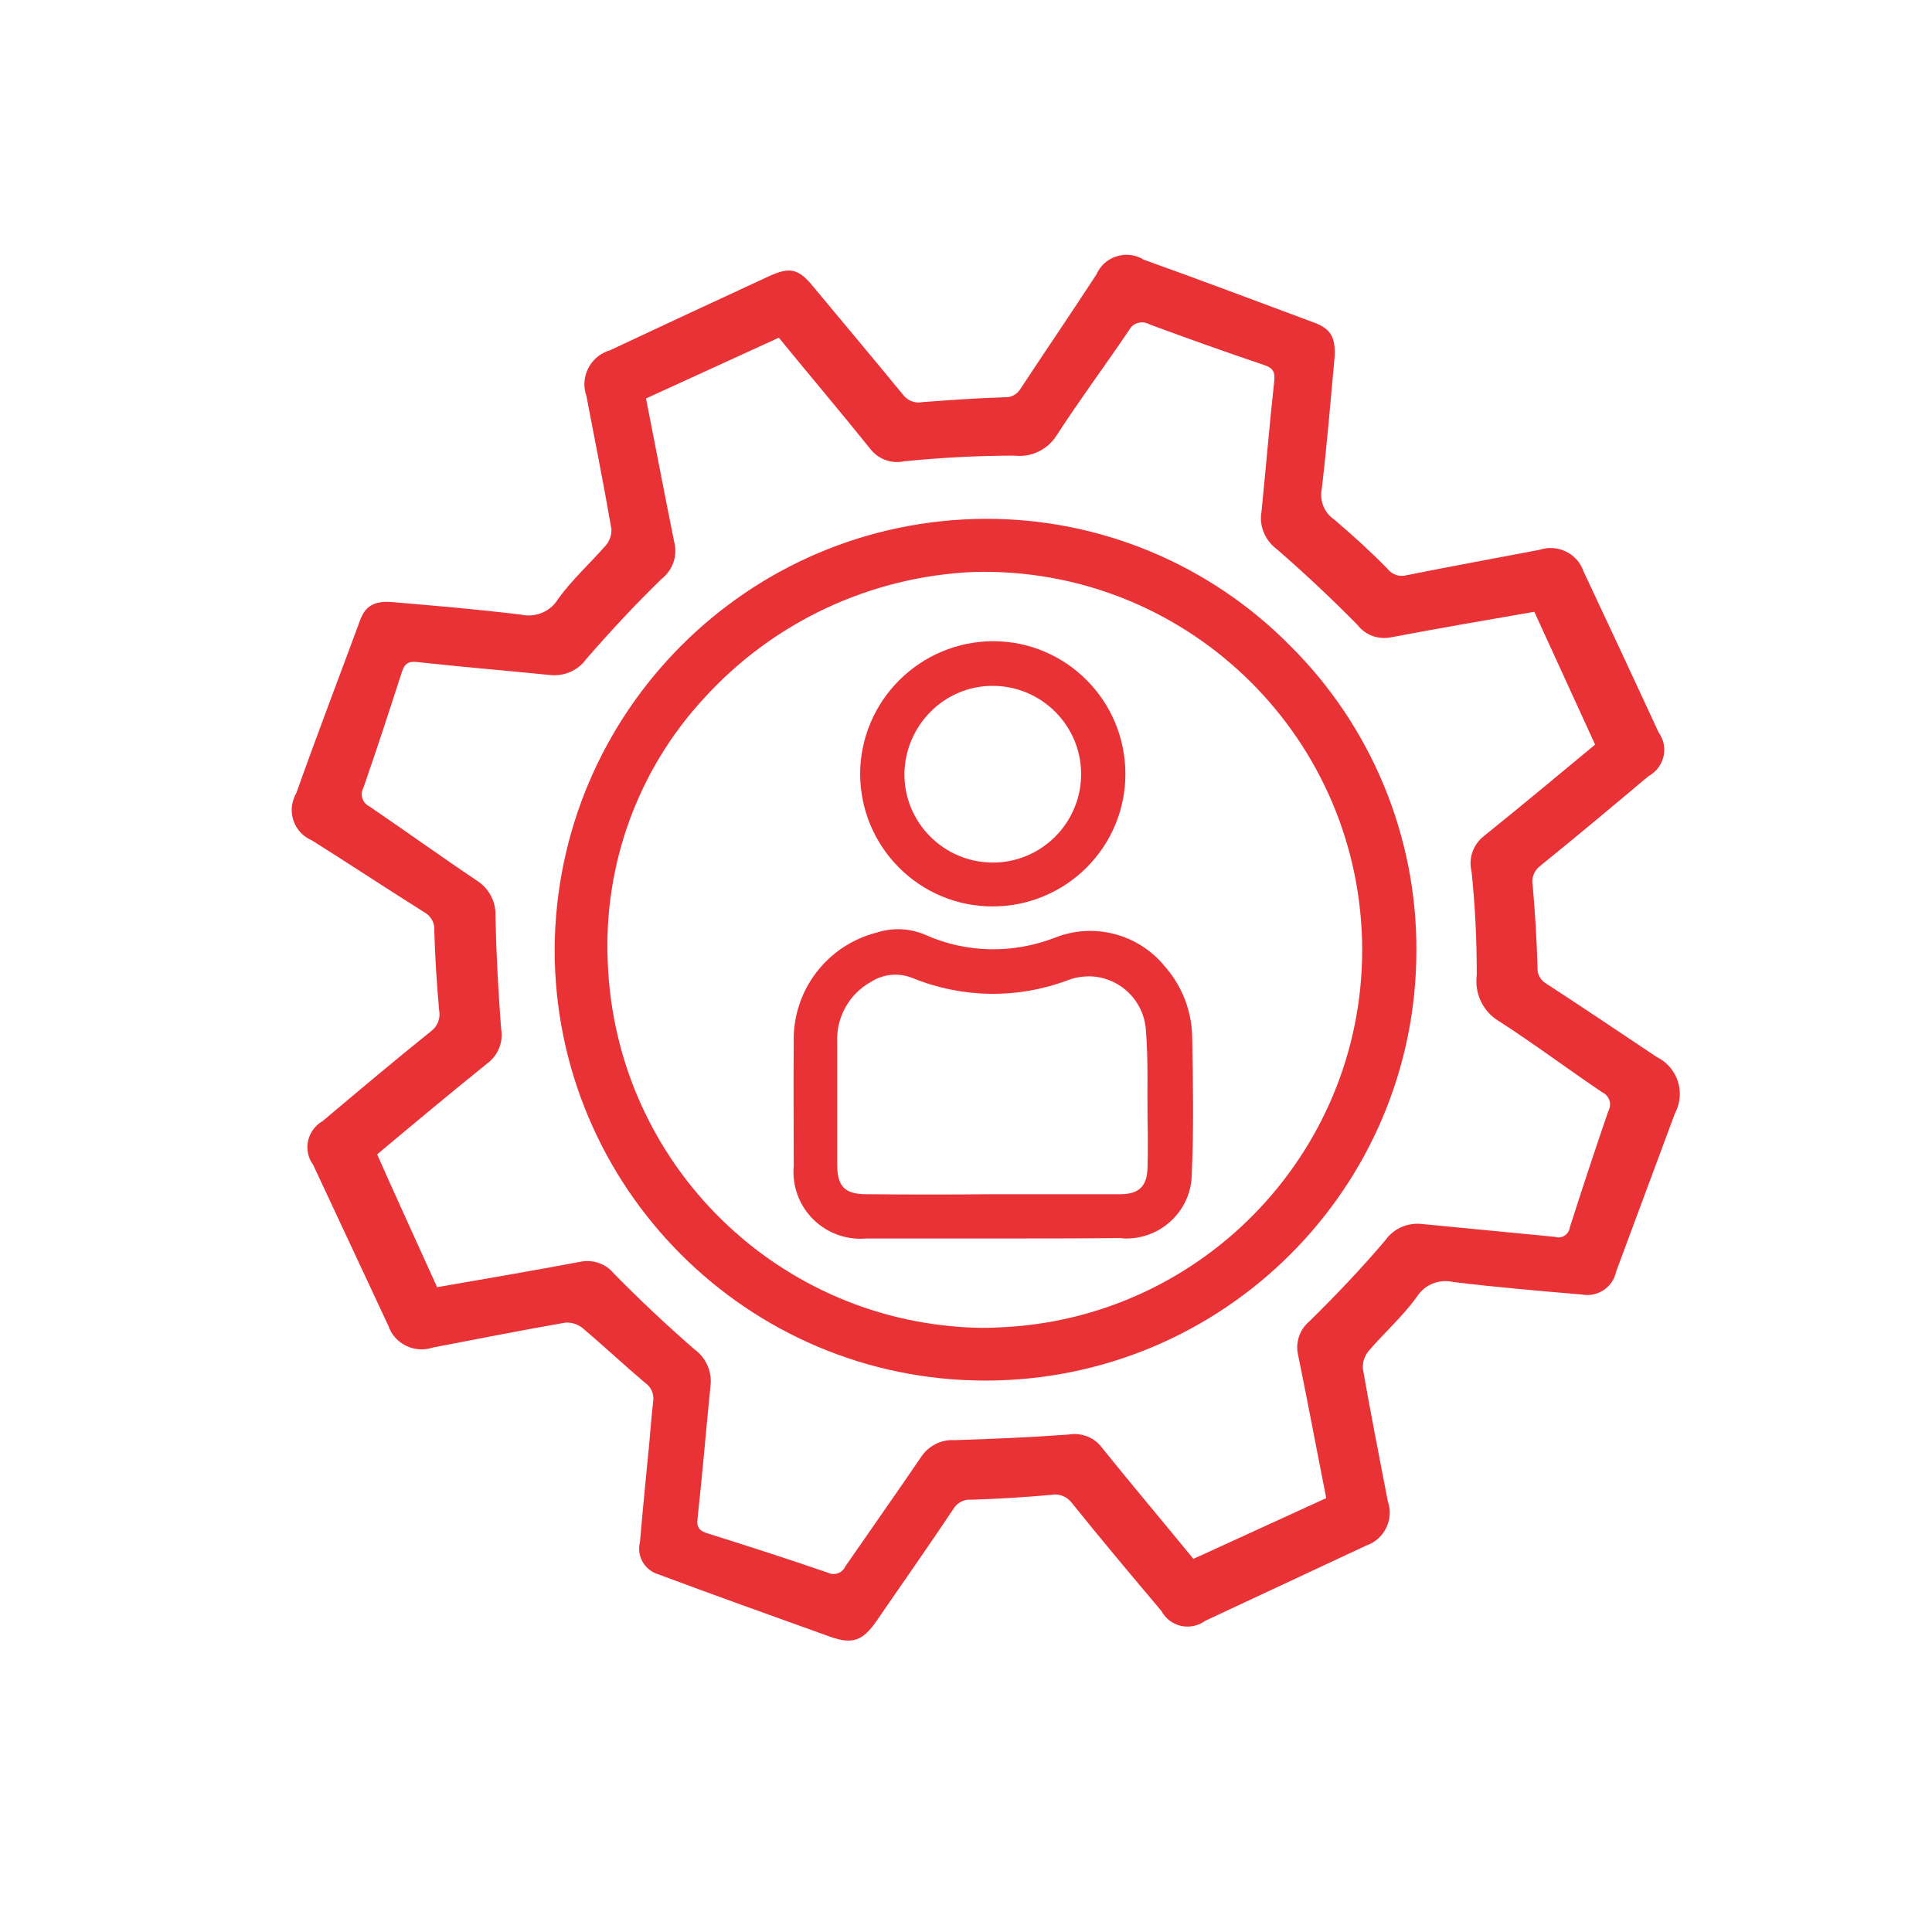
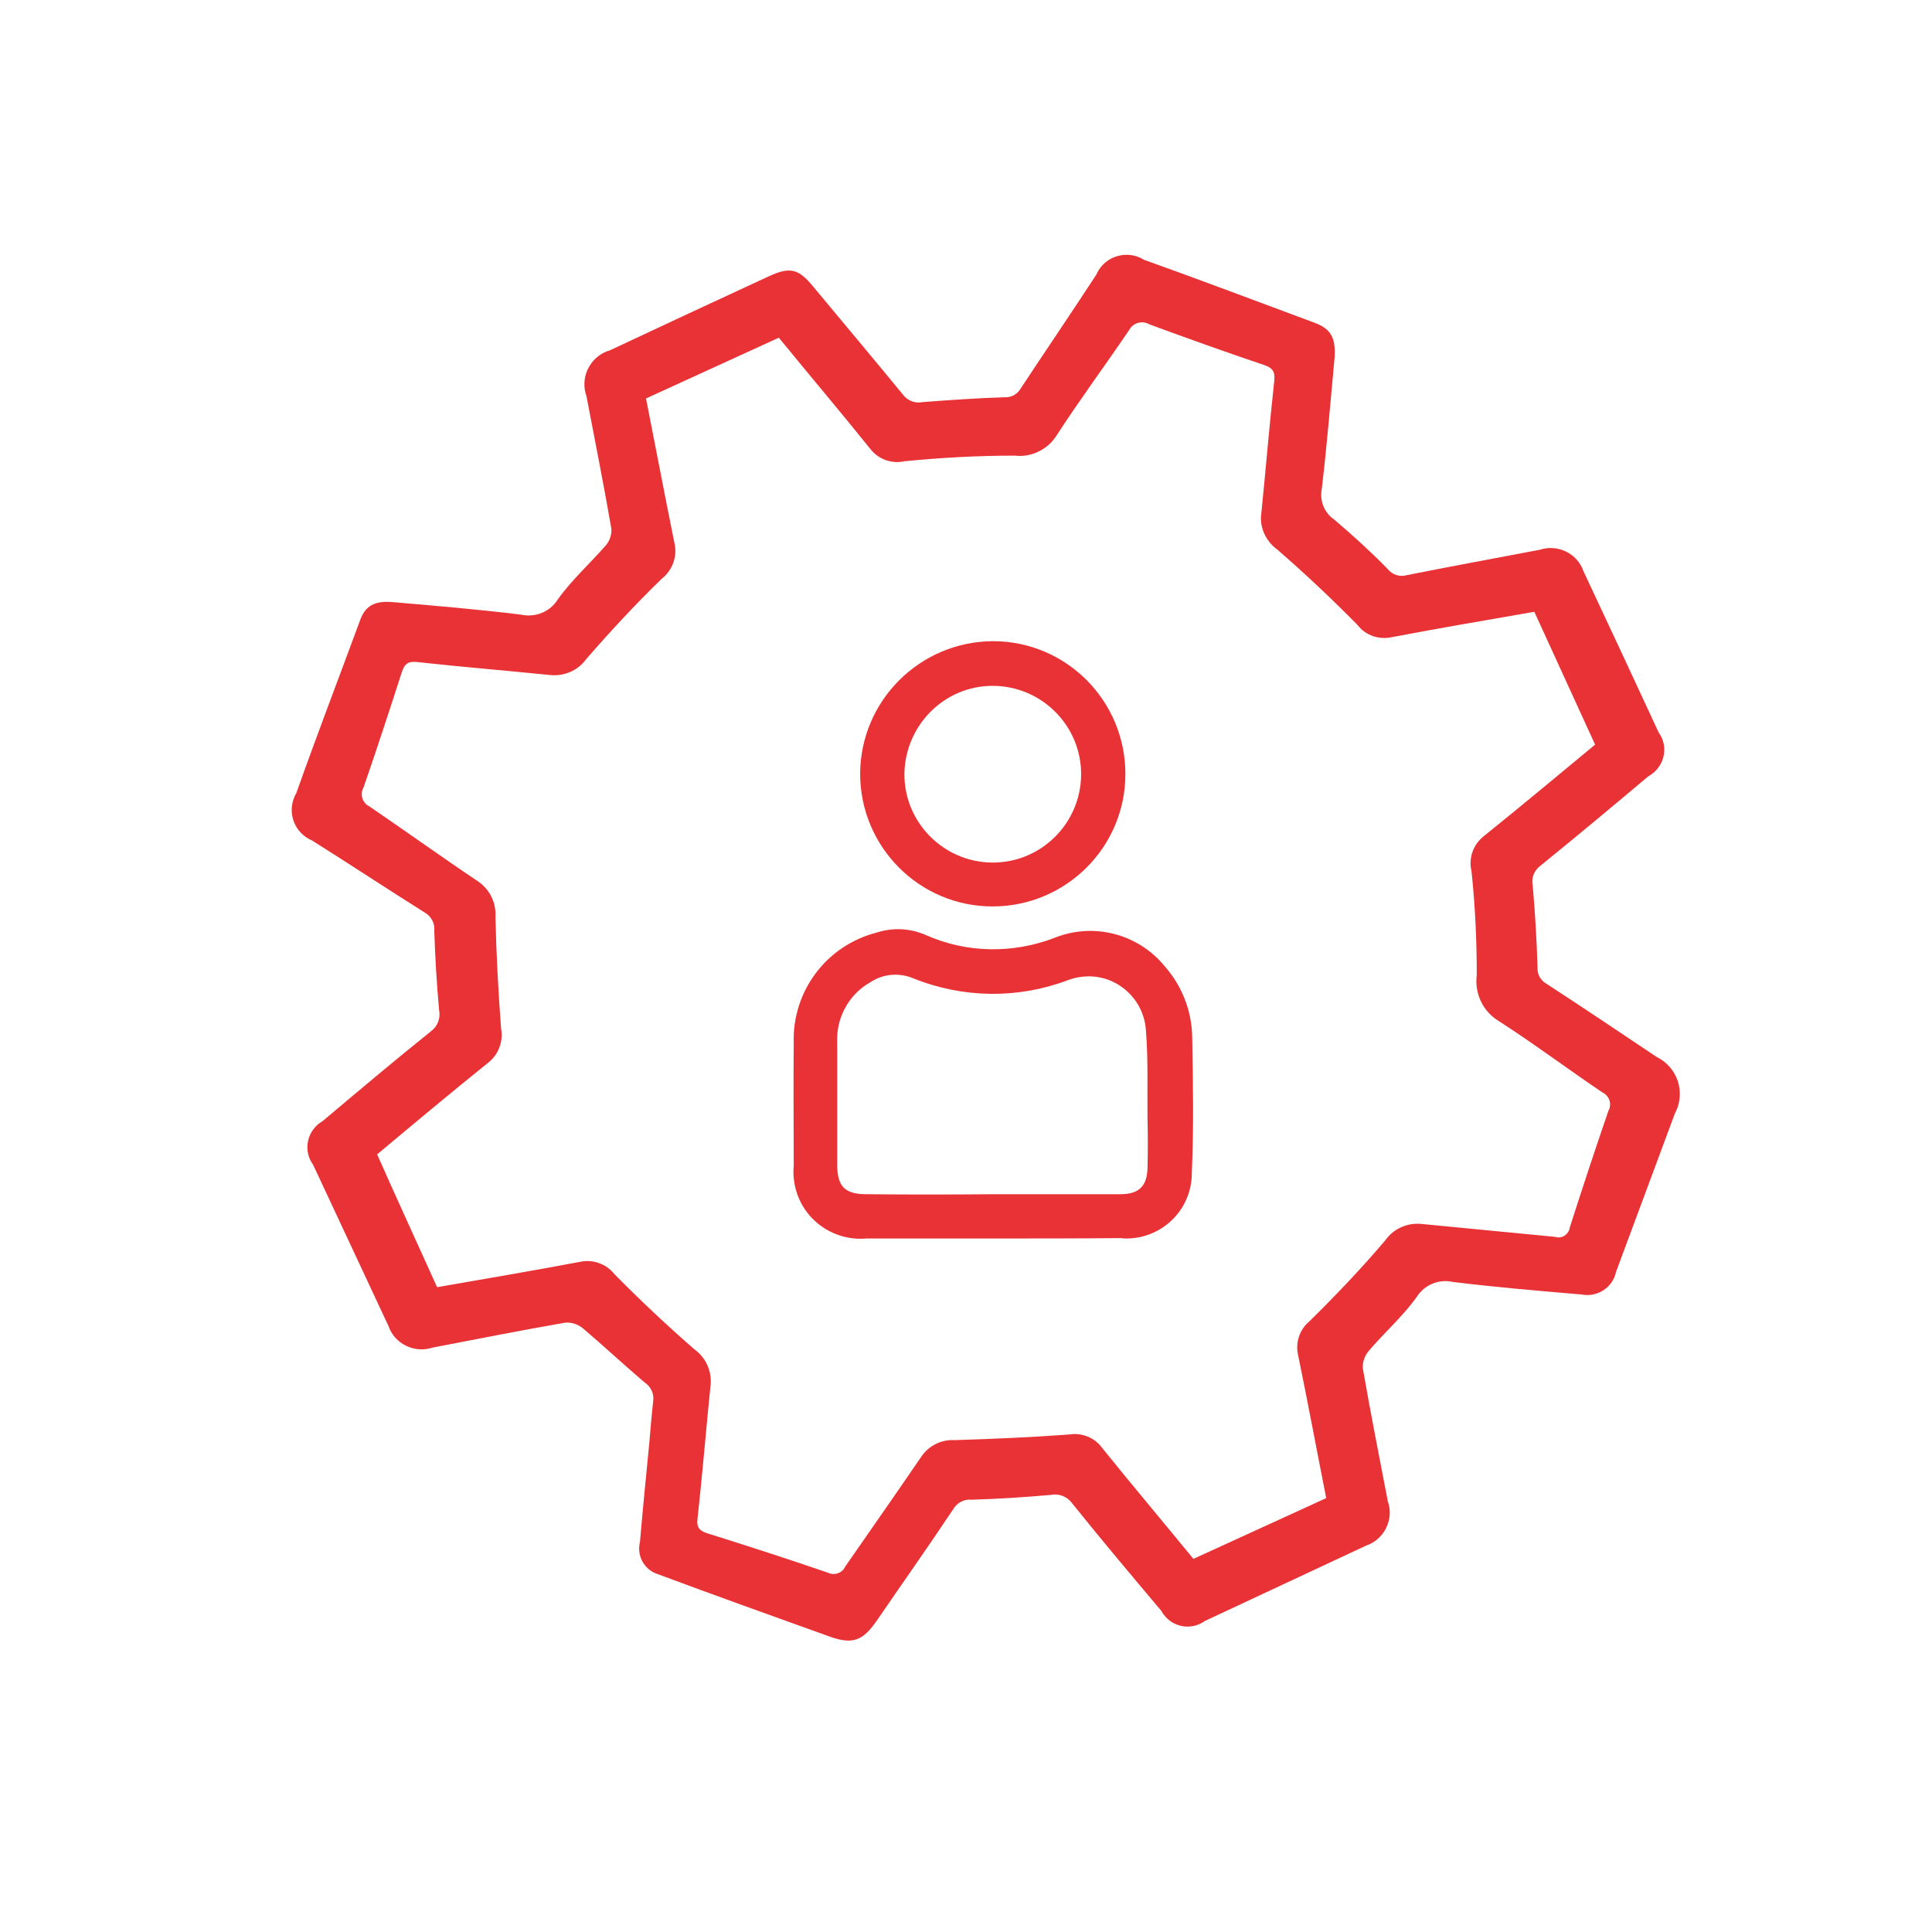
<svg xmlns="http://www.w3.org/2000/svg" version="1.1" id="Layer_1" x="0px" y="0px" viewBox="0 0 48 48" style="enable-background:new 0 0 48 48;" xml:space="preserve">
  <style type="text/css">
	.st0{fill:#E93235;}
</style>
  <g id="Group_42012">
    <path id="Path_30104" class="st0" d="M24.65,30.77c-1.04,0-2.08,0-3.12,0c-0.92,0.08-1.73-0.59-1.81-1.51   c-0.01-0.1-0.01-0.19,0-0.29c0-1.02-0.01-2.04,0-3.06c-0.04-1.28,0.81-2.42,2.06-2.74c0.4-0.13,0.83-0.11,1.22,0.06   c1.01,0.45,2.16,0.47,3.2,0.07c0.97-0.39,2.08-0.1,2.74,0.71c0.43,0.49,0.67,1.11,0.68,1.76c0.02,1.13,0.04,2.25-0.01,3.38   c0,0.89-0.72,1.61-1.61,1.62c-0.05,0-0.1,0-0.15-0.01C26.77,30.77,25.71,30.77,24.65,30.77 M24.67,29.67c1.05,0,2.1,0,3.16,0   c0.47,0,0.67-0.2,0.68-0.66c0.01-0.4,0.01-0.79,0-1.19c-0.01-0.74,0.02-1.48-0.04-2.22c-0.05-0.79-0.73-1.39-1.51-1.34   c-0.15,0.01-0.3,0.04-0.45,0.1c-1.23,0.46-2.59,0.44-3.81-0.05c-0.35-0.15-0.75-0.12-1.07,0.09c-0.54,0.3-0.86,0.89-0.83,1.5   c0,1.01,0,2.02,0,3.03c0,0.55,0.19,0.74,0.73,0.74C22.59,29.68,23.63,29.68,24.67,29.67" />
    <path id="Path_30105" class="st0" d="M24.67,15.93c1.82,0,3.29,1.48,3.29,3.3c0,1.82-1.48,3.29-3.3,3.29   c-1.82,0-3.29-1.48-3.29-3.3c0,0,0,0,0,0C21.38,17.41,22.85,15.94,24.67,15.93 M22.47,19.22c-0.01,1.21,0.97,2.2,2.18,2.21   c1.21,0.01,2.2-0.97,2.21-2.18s-0.97-2.2-2.18-2.21c-0.01,0-0.01,0-0.02,0C23.46,17.04,22.49,18.02,22.47,19.22" />
    <path id="Path_30106" class="st0" d="M33.16,8.85c-0.1,1.08-0.19,2.19-0.32,3.29c-0.06,0.3,0.06,0.6,0.31,0.77   c0.46,0.39,0.91,0.8,1.33,1.23c0.11,0.14,0.3,0.2,0.47,0.15c1.1-0.22,2.2-0.42,3.3-0.63c0.45-0.15,0.94,0.09,1.09,0.53c0,0,0,0,0,0   c0.63,1.34,1.25,2.67,1.87,4.01c0.24,0.33,0.16,0.79-0.17,1.03c-0.03,0.02-0.05,0.04-0.08,0.05c-0.89,0.75-1.79,1.5-2.69,2.23   c-0.15,0.11-0.23,0.3-0.19,0.49c0.06,0.68,0.1,1.36,0.12,2.04c-0.01,0.17,0.08,0.32,0.22,0.4c0.92,0.6,1.83,1.21,2.74,1.82   c0.51,0.25,0.72,0.86,0.47,1.37c-0.01,0.01-0.01,0.03-0.02,0.04c-0.49,1.31-0.97,2.62-1.46,3.93c-0.08,0.39-0.47,0.64-0.86,0.56   c0,0-0.01,0-0.01,0c-1.06-0.09-2.12-0.18-3.18-0.31c-0.35-0.08-0.71,0.07-0.9,0.37c-0.35,0.49-0.81,0.89-1.2,1.35   c-0.1,0.12-0.15,0.28-0.14,0.43c0.19,1.1,0.41,2.2,0.62,3.3c0.16,0.45-0.09,0.95-0.54,1.1c-0.01,0-0.01,0-0.02,0.01   c-1.33,0.62-2.65,1.24-3.98,1.86c-0.33,0.24-0.79,0.17-1.03-0.16c-0.02-0.03-0.04-0.05-0.05-0.08c-0.75-0.89-1.5-1.78-2.23-2.69   c-0.12-0.16-0.32-0.24-0.52-0.2c-0.66,0.06-1.32,0.1-1.97,0.12c-0.19-0.02-0.37,0.08-0.46,0.24c-0.62,0.93-1.27,1.85-1.9,2.77   c-0.34,0.49-0.59,0.59-1.14,0.4c-1.45-0.52-2.9-1.04-4.35-1.58c-0.31-0.13-0.47-0.46-0.39-0.78c0.07-0.81,0.15-1.63,0.23-2.44   c0.03-0.36,0.06-0.71,0.1-1.07c0.02-0.18-0.06-0.35-0.21-0.45c-0.52-0.44-1.02-0.91-1.54-1.35c-0.12-0.1-0.28-0.15-0.43-0.14   c-1.1,0.19-2.2,0.41-3.3,0.62c-0.45,0.15-0.95-0.09-1.1-0.54c0-0.01,0-0.01-0.01-0.02c-0.62-1.33-1.24-2.65-1.86-3.98   c-0.24-0.33-0.17-0.78,0.15-1.03c0.03-0.02,0.06-0.04,0.09-0.06c0.89-0.75,1.78-1.5,2.69-2.23c0.16-0.12,0.24-0.32,0.2-0.52   c-0.06-0.66-0.1-1.32-0.12-1.97c0.02-0.19-0.08-0.37-0.24-0.46c-0.94-0.59-1.86-1.2-2.8-1.79c-0.42-0.18-0.61-0.65-0.44-1.07   c0.01-0.03,0.03-0.07,0.05-0.1c0.51-1.44,1.06-2.87,1.59-4.31c0.13-0.35,0.36-0.48,0.81-0.44c1.06,0.09,2.12,0.18,3.18,0.31   c0.36,0.08,0.73-0.07,0.92-0.38c0.35-0.49,0.81-0.9,1.2-1.35c0.09-0.11,0.14-0.26,0.13-0.4c-0.19-1.1-0.41-2.2-0.62-3.3   c-0.16-0.45,0.07-0.95,0.53-1.12c0.01,0,0.03-0.01,0.04-0.01c1.32-0.62,2.63-1.23,3.95-1.84c0.54-0.25,0.75-0.2,1.13,0.27   c0.74,0.89,1.48,1.77,2.21,2.66c0.11,0.15,0.3,0.23,0.49,0.19c0.68-0.05,1.36-0.1,2.04-0.12c0.17,0.01,0.32-0.08,0.4-0.22   c0.62-0.94,1.26-1.88,1.88-2.83c0.18-0.42,0.67-0.6,1.08-0.42c0.03,0.01,0.06,0.03,0.09,0.05c1.43,0.51,2.85,1.05,4.28,1.58   C33.06,8.18,33.18,8.38,33.16,8.85 M10.86,31.98c1.21-0.21,2.38-0.41,3.55-0.63c0.32-0.07,0.65,0.05,0.85,0.3   c0.64,0.65,1.31,1.28,2,1.88c0.29,0.21,0.44,0.57,0.39,0.92c-0.11,1.09-0.2,2.19-0.32,3.28c-0.03,0.23,0.06,0.31,0.26,0.37   c0.99,0.31,1.98,0.63,2.97,0.97c0.16,0.08,0.35,0.02,0.43-0.13c0-0.01,0.01-0.01,0.01-0.02c0.63-0.91,1.27-1.82,1.89-2.73   c0.18-0.27,0.5-0.43,0.82-0.41c0.95-0.03,1.9-0.07,2.85-0.14c0.31-0.05,0.63,0.07,0.82,0.33c0.74,0.92,1.51,1.83,2.27,2.76   l3.3-1.51c-0.24-1.21-0.46-2.39-0.7-3.56c-0.07-0.31,0.04-0.63,0.28-0.83c0.66-0.65,1.3-1.32,1.9-2.03c0.2-0.28,0.55-0.43,0.9-0.39   c1.1,0.11,2.21,0.21,3.31,0.32c0.15,0.05,0.3-0.04,0.35-0.18c0-0.02,0.01-0.03,0.01-0.05c0.31-0.97,0.63-1.94,0.96-2.9   c0.09-0.16,0.03-0.36-0.13-0.45c-0.01,0-0.01-0.01-0.02-0.01c-0.86-0.58-1.7-1.21-2.57-1.77c-0.4-0.24-0.61-0.69-0.55-1.15   c0-0.86-0.04-1.72-0.13-2.57c-0.08-0.33,0.04-0.67,0.31-0.88c0.92-0.74,1.83-1.5,2.76-2.27c-0.51-1.11-1.01-2.21-1.51-3.3   c-1.21,0.21-2.38,0.41-3.54,0.63c-0.32,0.07-0.65-0.04-0.85-0.3c-0.64-0.65-1.31-1.28-2-1.88c-0.29-0.21-0.45-0.57-0.39-0.92   c0.11-1.09,0.2-2.19,0.32-3.28c0.02-0.23-0.05-0.31-0.25-0.38c-0.95-0.32-1.9-0.66-2.85-1.01c-0.17-0.1-0.4-0.05-0.5,0.13   c-0.01,0.01-0.01,0.02-0.02,0.03c-0.59,0.87-1.22,1.72-1.79,2.6c-0.22,0.35-0.63,0.55-1.04,0.5c-0.91,0-1.83,0.05-2.74,0.14   c-0.32,0.07-0.65-0.05-0.85-0.31c-0.74-0.92-1.51-1.83-2.27-2.76l-3.3,1.51c0.24,1.21,0.46,2.38,0.7,3.56   c0.09,0.34-0.03,0.7-0.31,0.92c-0.66,0.64-1.28,1.31-1.88,2c-0.2,0.28-0.55,0.43-0.9,0.39c-1.09-0.11-2.19-0.2-3.28-0.32   c-0.24-0.03-0.33,0.04-0.4,0.26c-0.31,0.96-0.62,1.91-0.95,2.86c-0.09,0.16-0.03,0.36,0.12,0.45c0.01,0,0.02,0.01,0.02,0.01   c0.91,0.62,1.8,1.26,2.71,1.87c0.29,0.2,0.45,0.53,0.43,0.88c0.02,0.93,0.07,1.85,0.14,2.78c0.06,0.32-0.07,0.65-0.33,0.85   c-0.92,0.74-1.83,1.5-2.75,2.27C9.86,29.79,10.36,30.87,10.86,31.98" />
-     <path id="Path_30107" class="st0" d="M32.06,16.05c-2-2.03-4.73-3.17-7.58-3.16h-0.01c-5.89,0.03-10.66,4.8-10.69,10.7   C13.78,29.5,18.57,34.3,24.48,34.3s10.71-4.78,10.71-10.69C35.2,20.77,34.07,18.05,32.06,16.05 M24.79,32.98   c-0.14,0.01-0.29,0.01-0.43,0.01c-5.01-0.09-9.07-4.07-9.26-9.08c-0.11-2.41,0.74-4.77,2.38-6.55c1.73-1.91,4.15-3.04,6.72-3.15   h0.01c5.18-0.13,9.49,3.96,9.63,9.15C33.97,28.5,29.93,32.79,24.79,32.98" />
  </g>
</svg>